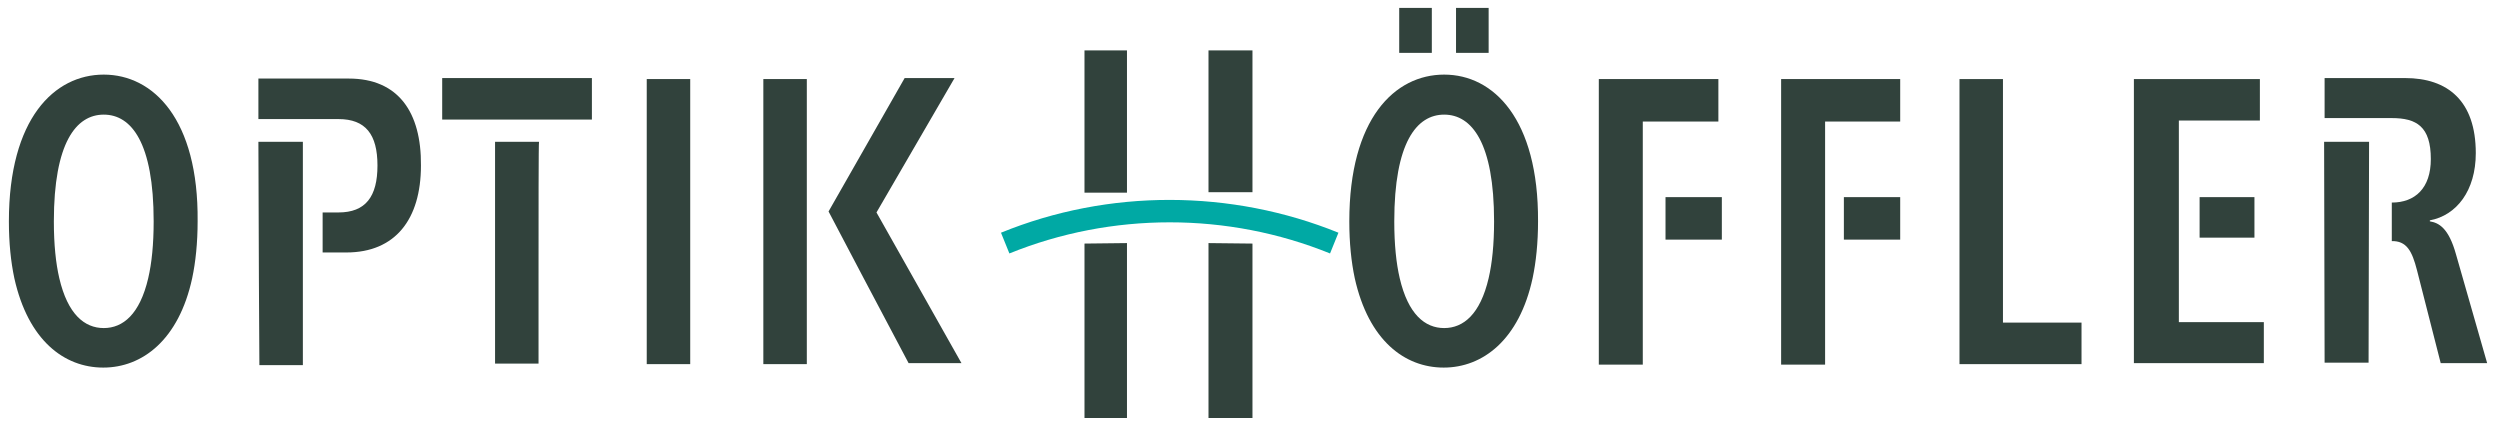
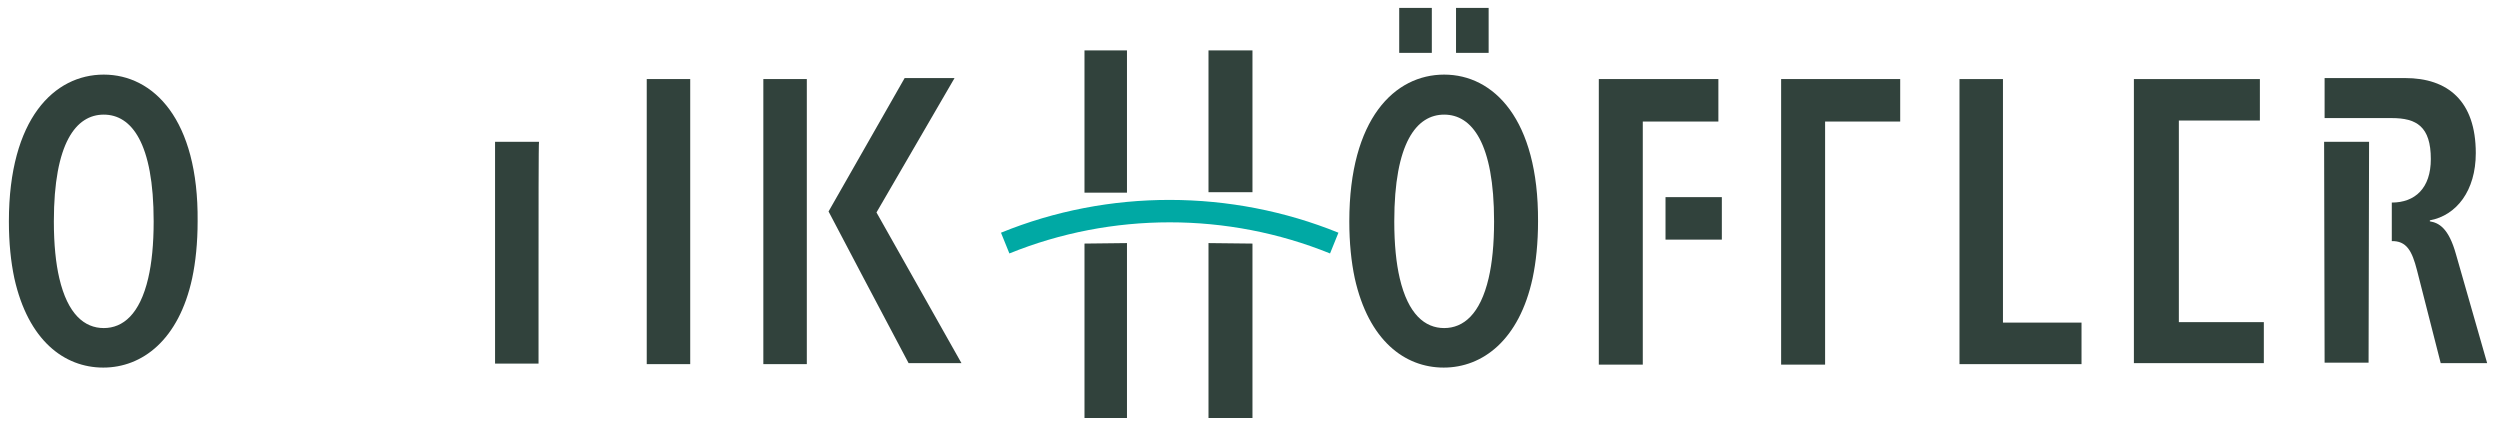
<svg xmlns="http://www.w3.org/2000/svg" id="Layer_1" x="0px" y="0px" viewBox="0 0 506 88" style="enable-background:new 0 0 506 88;" xml:space="preserve">
  <style type="text/css"> .st0{fill:#31423C;} .st1{fill-rule:evenodd;clip-rule:evenodd;fill:#31423C;} .st2{fill:#00A9A4;} </style>
  <g>
    <polygon class="st0" points="184.9,56.3 177.4,43 193.2,15.8 183.1,15.8 167.7,42.8 174.8,56.3 183.9,73.5 194.6,73.5 " />
-     <polygon class="st0" points="61.3,28.7 52.3,28.7 52.4,56.3 52.5,73.9 61.3,73.9 61.3,56.3 " />
-     <path class="st0" d="M70.6,15.9H52.3v8.2l16.2,0c5.5,0,7.9,3.1,7.9,9.4c0,6.3-2.4,9.5-7.9,9.5l-3.2,0v8.1h4.8 c9.9,0,15.1-6.7,15.1-17.6C85.3,22.7,80.6,15.9,70.6,15.9z" />
    <path class="st0" d="M21,15.1c-10,0-19.2,8.9-19.2,29.7c0,4.4,0.4,8.2,1.1,11.5c2.8,12.6,10.1,18.1,18,18.1c7.9,0,15.3-5.6,18-18.1 c0.7-3.3,1.1-7.2,1.1-11.5C40.2,24.1,31,15.1,21,15.1z M21,66.4c-3.9,0-7.3-2.8-9-10.1c-0.7-3-1.1-6.8-1.1-11.5 c0-15.9,4.5-21.6,10.1-21.6c5.6,0,10.1,5.7,10.1,21.6c0,4.7-0.4,8.5-1.1,11.5C28.3,63.6,24.9,66.4,21,66.4z" />
    <polygon class="st0" points="154.5,56.3 154.5,56.9 154.5,73.7 163.3,73.7 163.3,56.9 163.3,56.3 163.3,16 154.5,16 " />
    <path class="st0" d="M100.2,56.3v17.3h8.8c0,0,0-8.1,0-17.3c0-12.7,0-27.6,0.1-27.6h-8.9V56.3z" />
    <polygon class="st0" points="130.9,56.3 130.9,56.9 130.9,73.7 139.7,73.7 139.7,56.9 139.7,56.3 139.7,16 130.9,16 " />
-     <rect x="89.5" y="15.8" class="st0" width="30.3" height="8.4" />
  </g>
  <g>
    <path class="st0" d="M292.3,15.1c-10,0-19.2,8.9-19.2,29.7c0,4.4,0.4,8.2,1.1,11.5h0c2.8,12.6,10.1,18.1,18,18.1 c7.9,0,15.3-5.6,18-18.1c0.7-3.3,1.1-7.2,1.1-11.5C311.4,24.1,302.3,15.1,292.3,15.1z M292.3,66.4c-3.9,0-7.3-2.8-9-10.1 c-0.7-3-1.1-6.8-1.1-11.5c0-15.9,4.5-21.6,10.1-21.6c5.6,0,10.1,5.7,10.1,21.6c0,4.7-0.4,8.5-1.1,11.5 C299.6,63.6,296.2,66.4,292.3,66.4z" />
    <rect x="294.7" y="1.6" class="st0" width="6.6" height="9.1" />
    <rect x="283.2" y="1.6" class="st0" width="6.6" height="9.1" />
  </g>
  <polygon class="st0" points="337.1,48.5 348.5,48.5 348.5,39.9 337.1,39.9 337.1,48.5 " />
  <polygon class="st0" points="369.4,73.8 369.4,24.6 384.6,24.6 384.6,16 360.5,16 360.5,73.8 369.4,73.8 " />
-   <polygon class="st0" points="373.2,48.5 384.6,48.5 384.6,39.9 373.2,39.9 373.2,48.5 " />
-   <polygon class="st0" points="445.2,48.1 456.3,48.1 456.3,39.9 445.2,39.9 445.2,48.1 " />
  <path class="st0" d="M484,48.8c3.1-0.1,4.2,2,5.2,5.9l4.8,18.8h9.4l-6.3-22c-1.5-5.4-3.5-6.4-5.3-6.7v-0.2c5.4-1,9.3-6,9.3-13.6 c0-10.6-5.7-15.2-14.3-15.2h-16.3v8.1l13.6,0c5,0,7.9,1.7,7.9,8.3c0,5.9-3.2,8.8-7.9,8.8V48.8L484,48.8z" />
  <polygon class="st0" points="470.4,28.7 470.5,73.4 479.4,73.4 479.5,28.7 470.4,28.7 " />
  <path class="st1" d="M441,65.2V24.4l16.4,0V16h-25.5v57.5h26.3v-8.3H441L441,65.2z M396.6,73.7h24.7v-8.4h-15.9V16h-8.8V73.7 L396.6,73.7z" />
  <polygon class="st0" points="332.5,73.8 332.5,24.6 347.8,24.6 347.8,16 323.6,16 323.6,73.8 332.5,73.8 " />
  <path class="st2" d="M202.6,47.1c21.8-8.9,46.6-8.8,68.3,0l-1.7,4.2c-20.7-8.4-44.2-8.4-64.9,0L202.6,47.1L202.6,47.1z" />
  <path class="st1" d="M228.1,84.6V49.2l-8.6,0.1v35.3H228.1L228.1,84.6z M253.5,84.6V49.3l-8.9-0.1v35.4H253.5L253.5,84.6z M253.5,38.9V10.2h-8.9v28.7H253.5L253.5,38.9z M228.1,39V10.2h-8.6V39H228.1L228.1,39z" />
</svg>